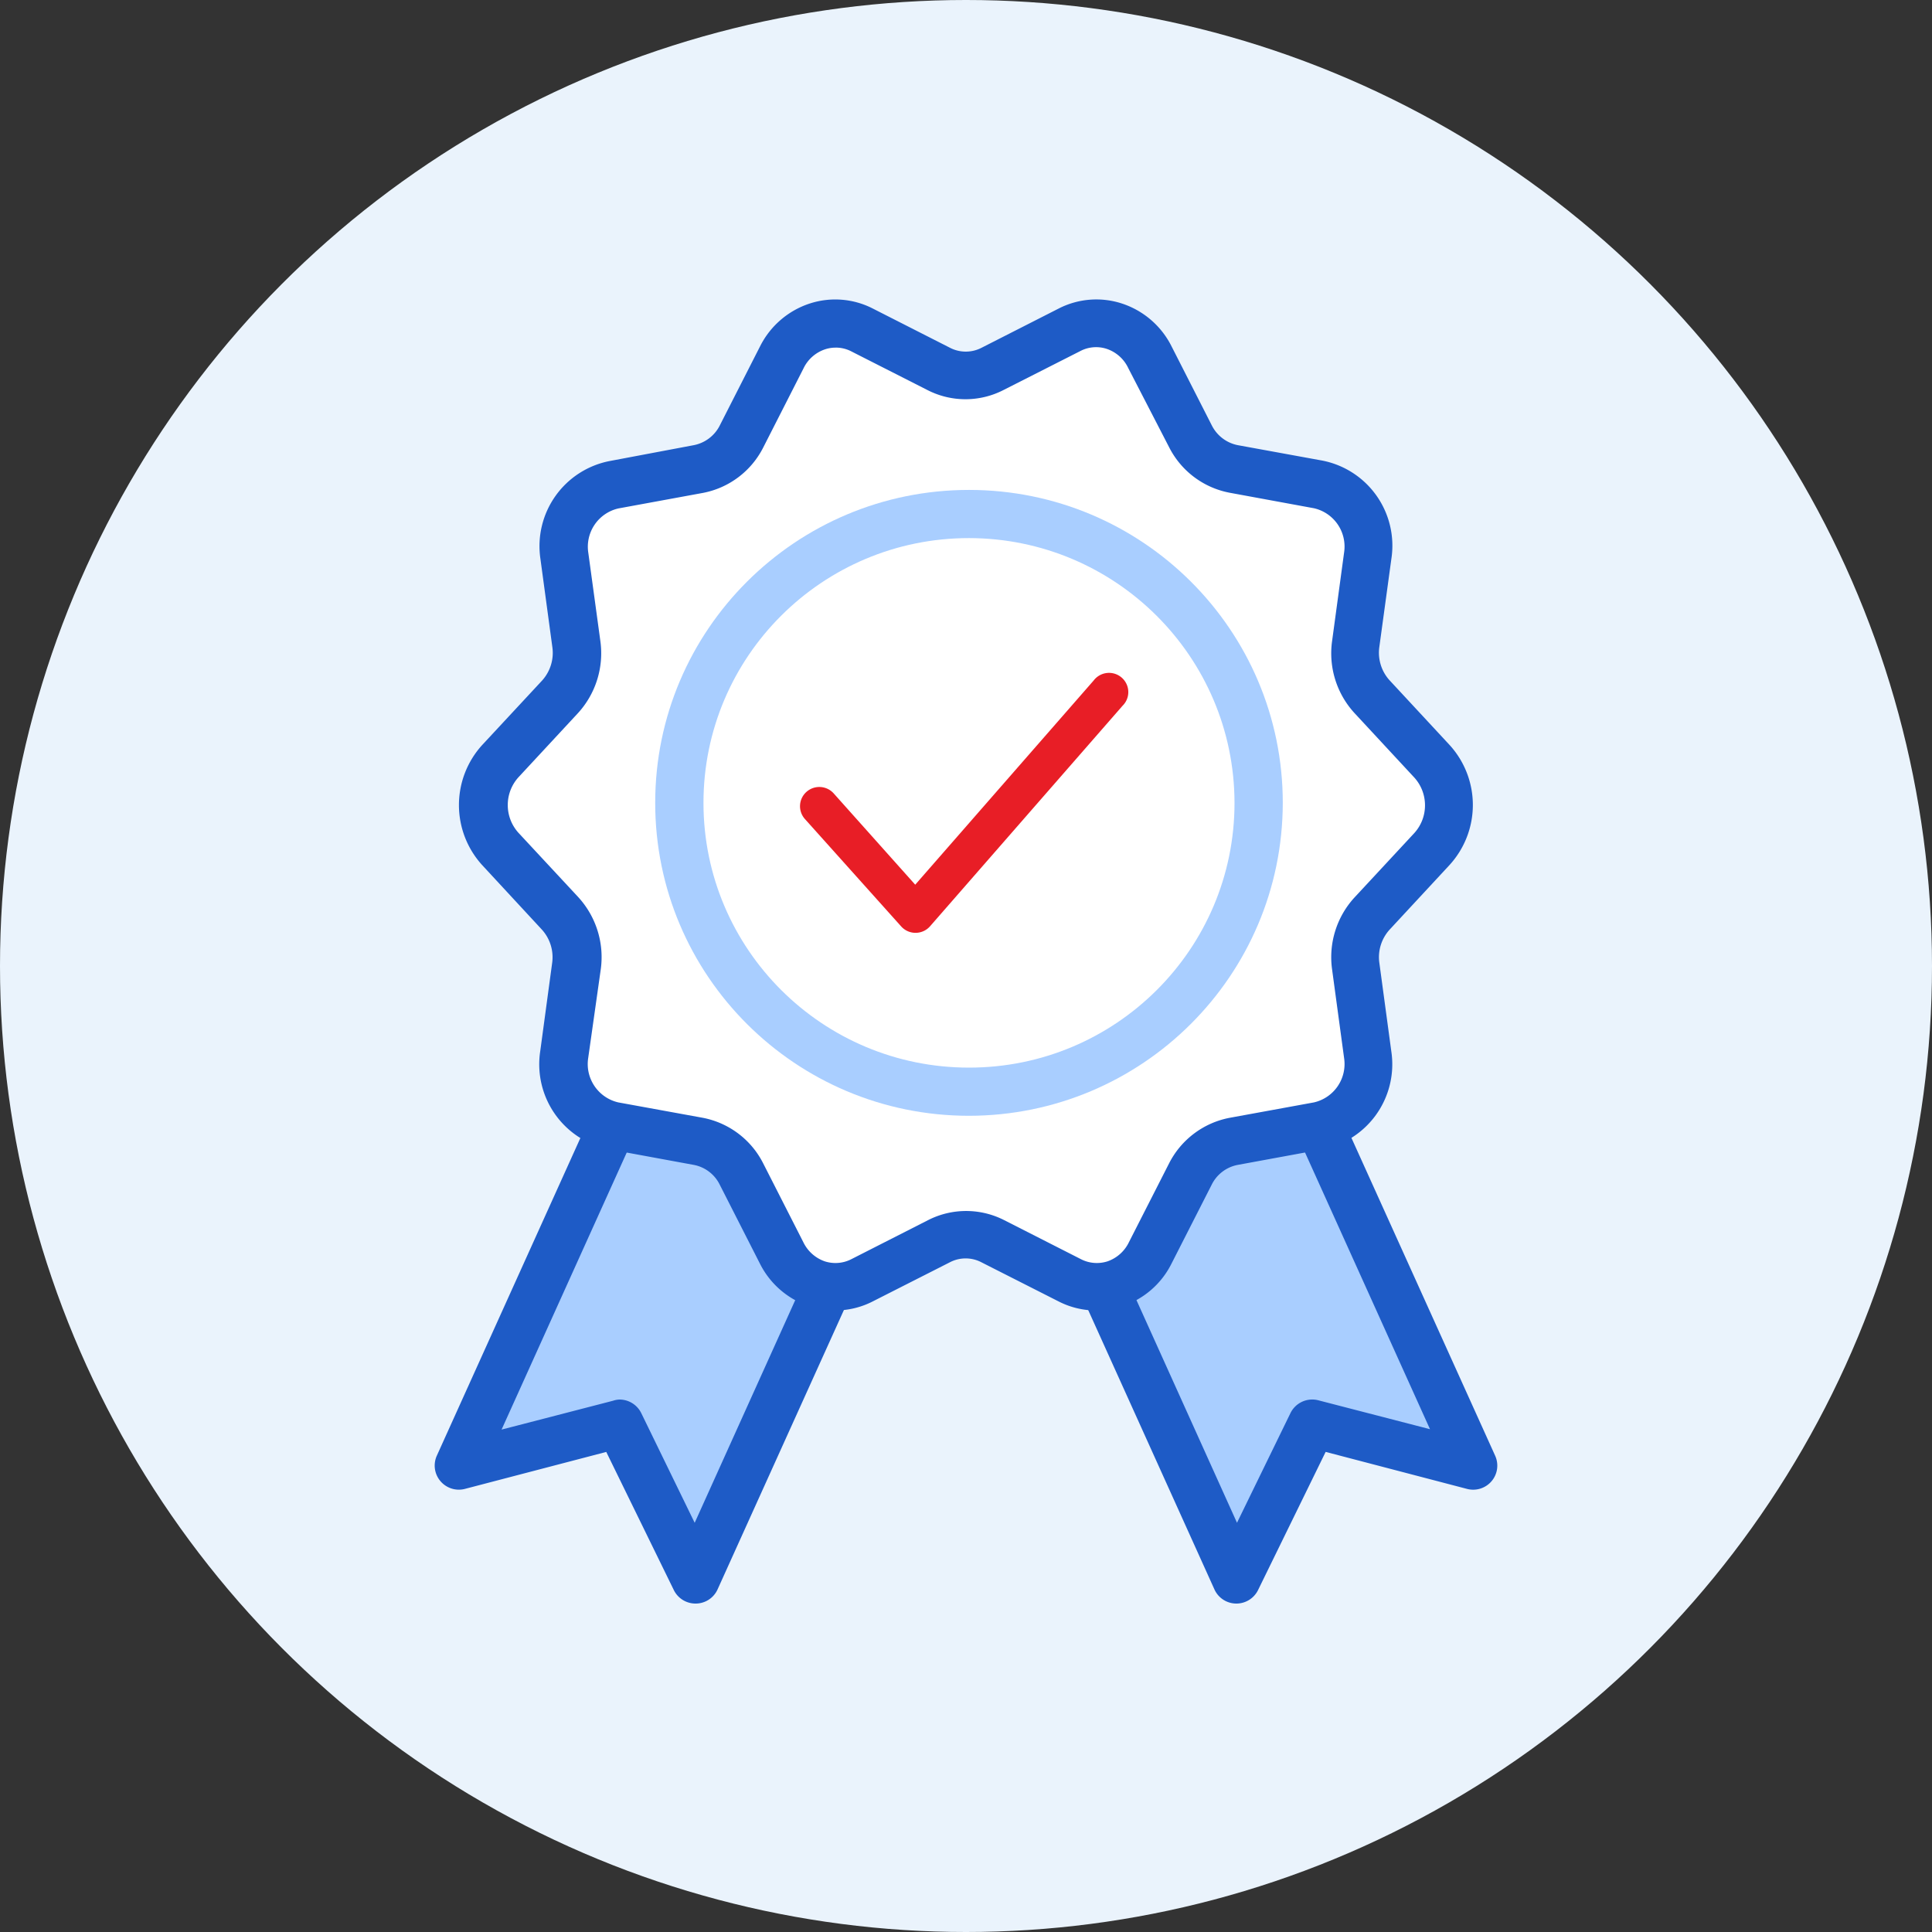
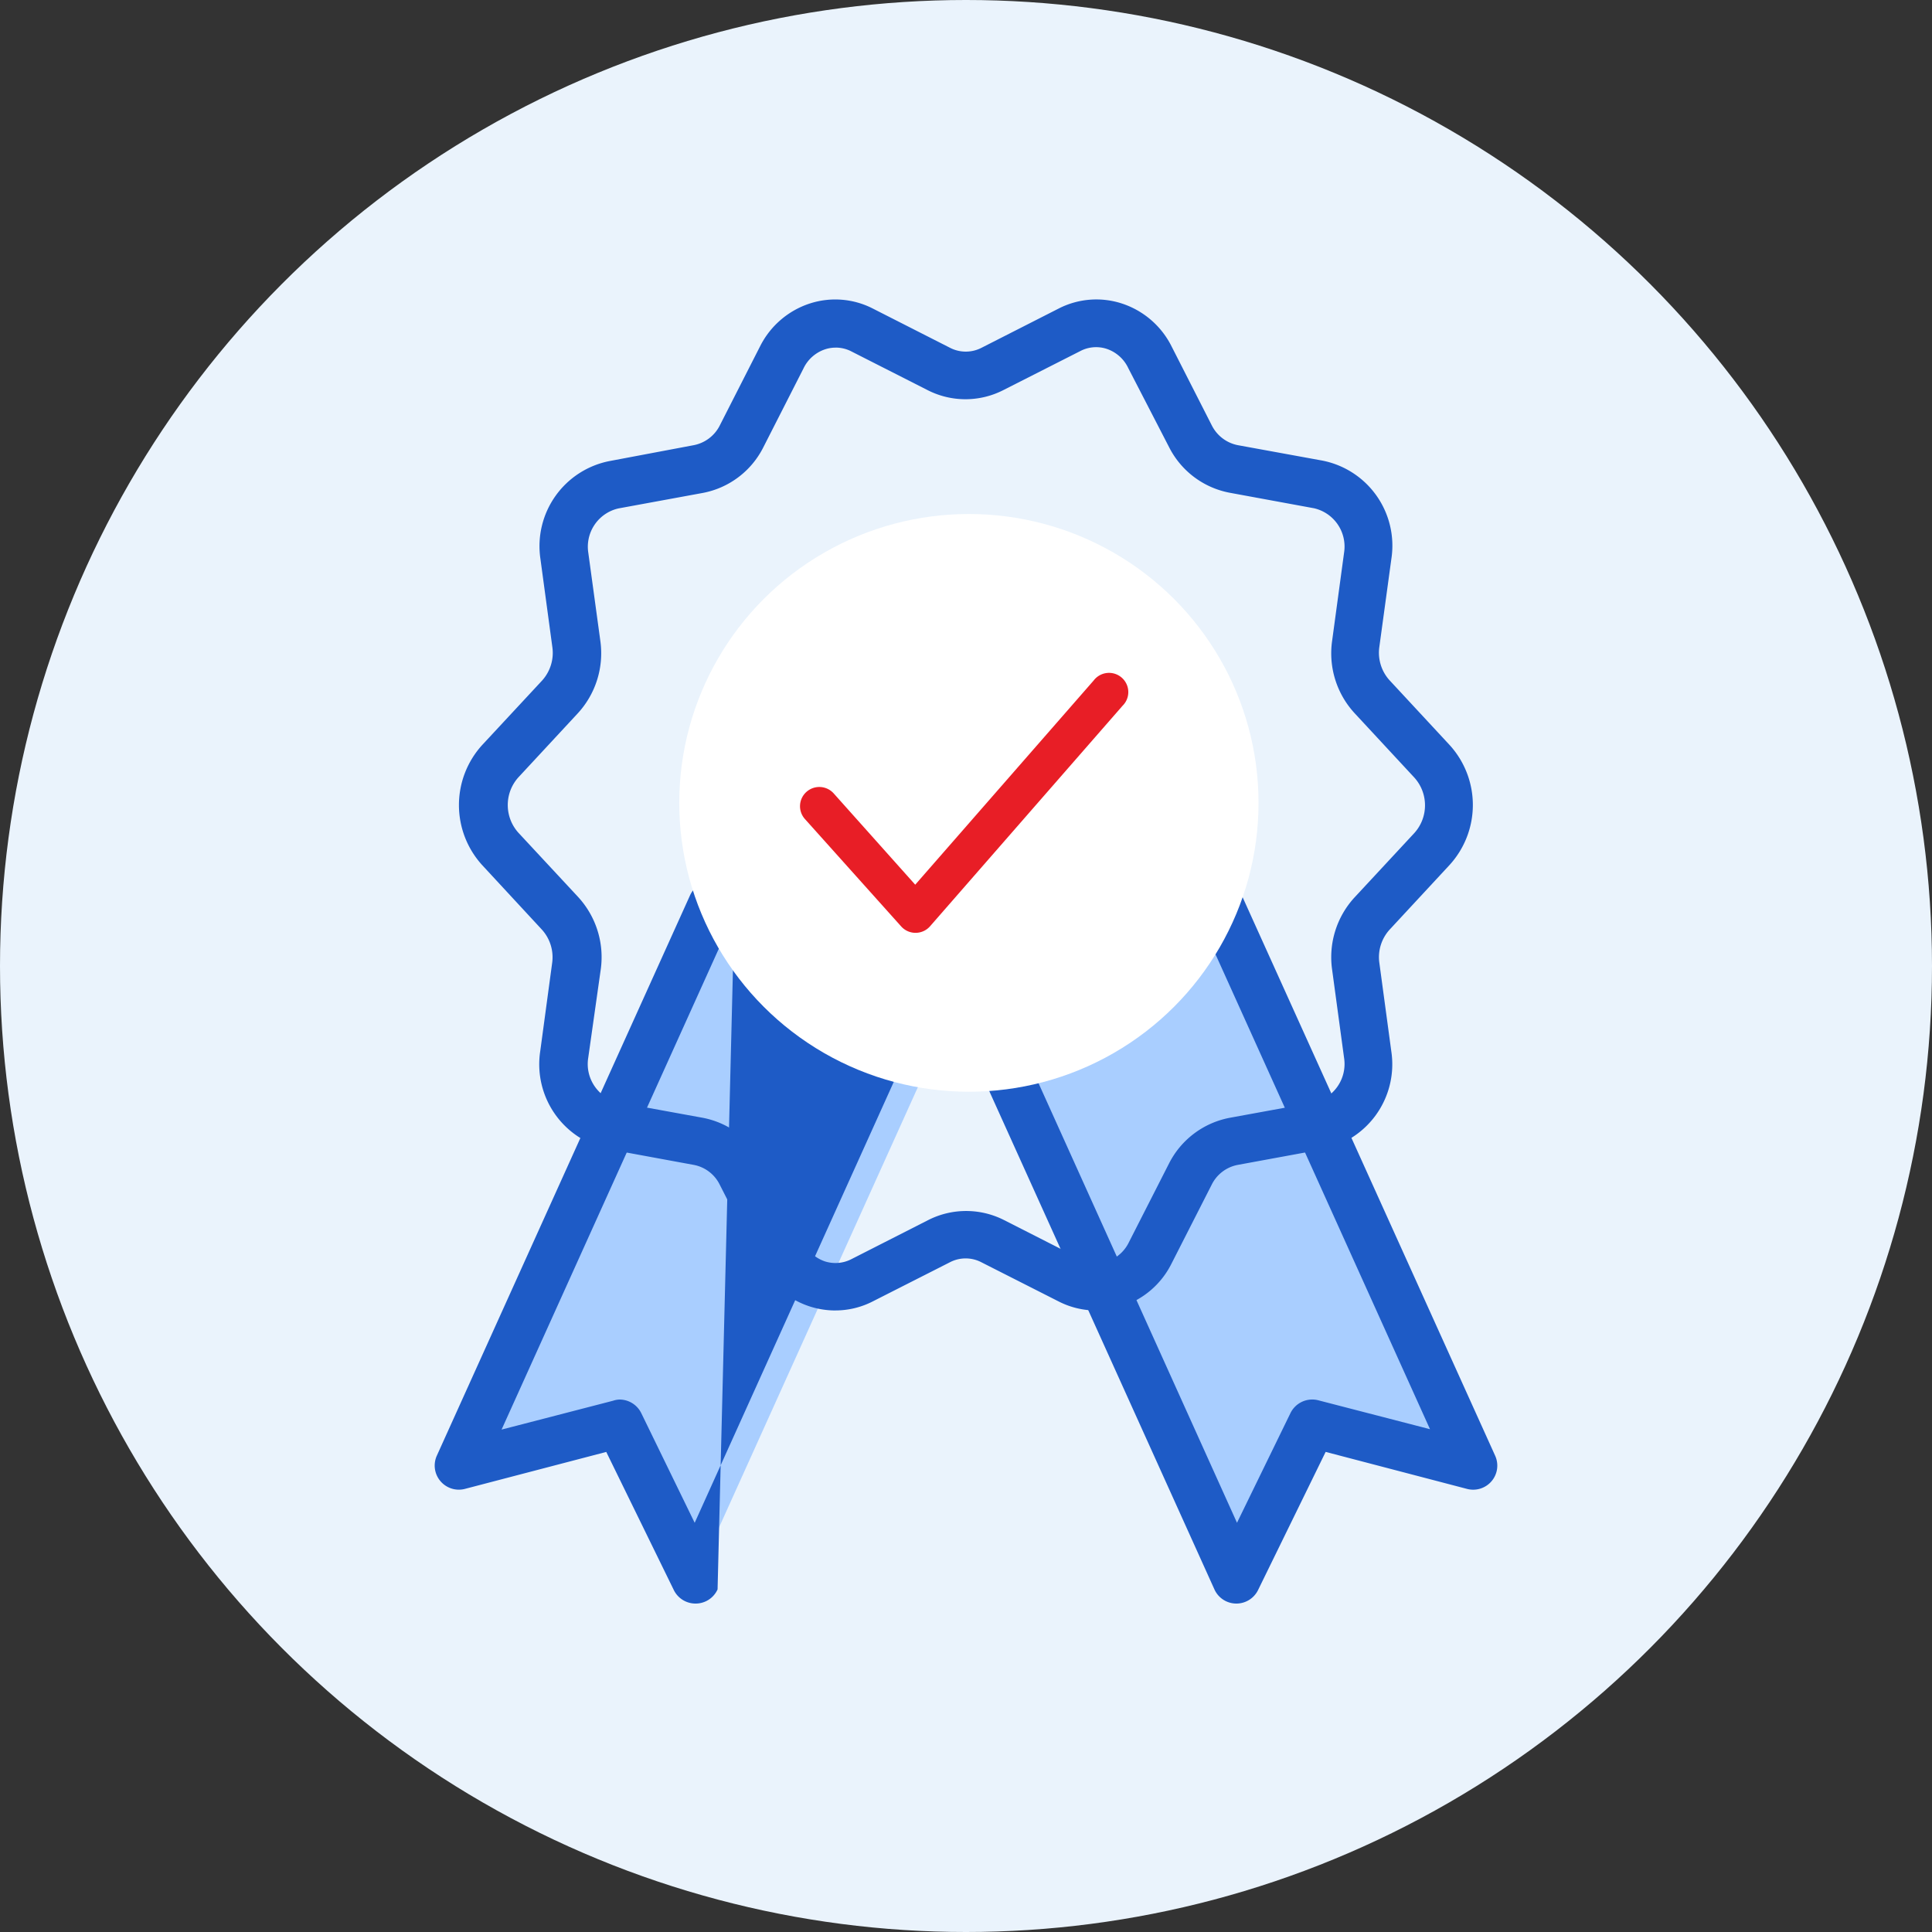
<svg xmlns="http://www.w3.org/2000/svg" width="60" height="60" viewBox="0 0 60 60">
  <rect x="0" y="0" width="60" height="60" fill="#333333" stroke="none" />
  <g fill-rule="nonzero" fill="none">
    <circle fill="#EAF3FC" cx="30" cy="30" r="30" />
    <g transform="translate(13.5 9.3)">
      <path fill="#A9CEFF" d="m32.239 36.215-4.987-1.304-2.36 4.841-7.855-17.39 7.346-3.54z" />
      <path d="M24.89 40.5a.747.747 0 0 1-.675-.44l-7.862-17.4a.747.747 0 0 1 .357-.98l7.346-3.538a.749.749 0 0 1 1.01.368l7.868 17.4a.746.746 0 0 1-.112.79.75.75 0 0 1-.763.239l-4.39-1.149-2.099 4.291a.75.75 0 0 1-.68.419zm-6.87-17.783 6.896 15.274 1.662-3.409a.753.753 0 0 1 .866-.394l3.466.897-6.896-15.268-5.994 2.9z" fill="#1E5BC6" />
      <path fill="#A9CEFF" d="m.755 36.215 4.983-1.304 2.363 4.841 7.853-17.39-7.346-3.54z" />
-       <path d="M8.101 40.5a.75.75 0 0 1-.675-.419l-2.098-4.29-4.39 1.148a.75.75 0 0 1-.76-.241.746.746 0 0 1-.113-.788l7.86-17.394a.749.749 0 0 1 1.022-.368l7.346 3.538a.747.747 0 0 1 .357.98L8.785 40.06a.747.747 0 0 1-.675.44h-.009zm-2.363-6.336c.287 0 .548.162.675.418l1.661 3.41 6.897-15.275-5.997-2.888-6.897 15.268 3.466-.897a.682.682 0 0 1 .195-.036z" fill="#1E5BC6" />
-       <path d="m17.324 2.166 2.4-1.217a1.849 1.849 0 0 1 2.494.846l1.247 2.449c.265.529.761.905 1.344 1.017l2.62.478a1.959 1.959 0 0 1 1.544 2.213l-.38 2.748a2.015 2.015 0 0 0 .512 1.641l1.853 1.995a2.023 2.023 0 0 1 0 2.733l-1.853 2.003a2.024 2.024 0 0 0-.512 1.642l.374 2.748c.156 1.03-.522 2-1.544 2.213l-2.62.478a1.892 1.892 0 0 0-1.344.993l-1.247 2.452a1.845 1.845 0 0 1-2.495.843l-2.399-1.217a1.822 1.822 0 0 0-1.658 0l-2.399 1.217a1.855 1.855 0 0 1-2.497-.843l-1.218-2.452a1.891 1.891 0 0 0-1.343-1.014l-2.636-.481a1.965 1.965 0 0 1-1.544-2.213l.375-2.748a2.024 2.024 0 0 0-.513-1.618L2.05 17.066a2.023 2.023 0 0 1 0-2.733l1.85-1.995a2.015 2.015 0 0 0 .498-1.638l-.375-2.745a1.959 1.959 0 0 1 1.544-2.213l2.621-.478a1.903 1.903 0 0 0 1.358-1.02l1.248-2.45A1.845 1.845 0 0 1 13.29.95l2.4 1.217c.513.258 1.12.258 1.633 0z" fill="#FFF" />
+       <path d="M8.101 40.5a.75.75 0 0 1-.675-.419l-2.098-4.29-4.39 1.148a.75.75 0 0 1-.76-.241.746.746 0 0 1-.113-.788l7.86-17.394a.749.749 0 0 1 1.022-.368a.747.747 0 0 1 .357.98L8.785 40.06a.747.747 0 0 1-.675.44h-.009zm-2.363-6.336c.287 0 .548.162.675.418l1.661 3.41 6.897-15.275-5.997-2.888-6.897 15.268 3.466-.897a.682.682 0 0 1 .195-.036z" fill="#1E5BC6" />
      <path d="M12.449 31.398c-.273 0-.544-.042-.804-.126a2.64 2.64 0 0 1-1.544-1.327l-1.247-2.45a1.133 1.133 0 0 0-.807-.618l-2.62-.482a2.692 2.692 0 0 1-2.15-3.047l.371-2.745a1.277 1.277 0 0 0-.32-1.034l-1.844-1.992a2.77 2.77 0 0 1 0-3.75l1.853-1.994c.253-.281.37-.66.317-1.035l-.371-2.745a2.692 2.692 0 0 1 2.15-3.035l2.614-.493c.352-.069.652-.298.81-.619l1.247-2.449c.315-.63.87-1.11 1.541-1.33a2.558 2.558 0 0 1 1.961.155l2.4 1.22c.305.157.668.157.974 0l2.398-1.22a2.564 2.564 0 0 1 1.964-.156c.672.22 1.227.7 1.542 1.331l1.247 2.449c.159.32.458.55.81.619l2.62.478a2.692 2.692 0 0 1 2.15 3.047l-.375 2.745c-.052.376.065.755.321 1.035l1.85 1.994a2.763 2.763 0 0 1 0 3.75l-1.85 1.995c-.255.28-.373.659-.32 1.034l.371 2.745a2.692 2.692 0 0 1-2.15 3.047l-2.62.482a1.139 1.139 0 0 0-.81.619l-1.247 2.449a2.622 2.622 0 0 1-1.545 1.327 2.558 2.558 0 0 1-1.96-.155l-2.4-1.217a1.058 1.058 0 0 0-.974 0l-2.399 1.217c-.357.183-.752.279-1.154.28zm0-29.902c-.112 0-.224.018-.33.054-.295.1-.537.316-.669.598l-1.247 2.449a2.656 2.656 0 0 1-1.874 1.411l-2.624.482a1.22 1.22 0 0 0-.935 1.375l.375 2.745a2.755 2.755 0 0 1-.696 2.237l-1.85 1.994c-.44.489-.44 1.23 0 1.72l1.85 1.99c.562.608.822 1.434.708 2.253l-.39 2.754c-.098.632.31 1.234.935 1.378l2.624.478c.81.156 1.502.677 1.874 1.412l1.247 2.449c.134.28.375.496.67.598.27.086.564.063.818-.066l2.398-1.22a2.603 2.603 0 0 1 2.342 0l2.399 1.22c.253.129.548.152.819.066a1.16 1.16 0 0 0 .668-.598l1.248-2.45a2.67 2.67 0 0 1 1.877-1.41l2.62-.479a1.223 1.223 0 0 0 .936-1.378l-.372-2.745a2.743 2.743 0 0 1 .705-2.252l1.85-1.992c.44-.488.44-1.23 0-1.719l-1.85-1.994a2.743 2.743 0 0 1-.705-2.252l.372-2.745a1.22 1.22 0 0 0-.936-1.375l-2.62-.482a2.662 2.662 0 0 1-1.877-1.411L21.54 2.133a1.144 1.144 0 0 0-.668-.598 1.055 1.055 0 0 0-.819.066l-2.399 1.217a2.585 2.585 0 0 1-2.342 0L12.914 1.6a1.055 1.055 0 0 0-.468-.105h.003z" fill="#1E5BC6" />
      <ellipse fill="#FFF" cx="16.59" cy="15.634" rx="8.995" ry="8.971" />
-       <path d="M16.59 25.352c-5.382-.002-9.743-4.354-9.742-9.72 0-5.367 4.364-9.717 9.746-9.717 5.381.001 9.744 4.352 9.744 9.719-.007 5.365-4.368 9.713-9.748 9.718zm0-17.941c-4.554.001-8.244 3.683-8.243 8.225.001 4.54 3.693 8.221 8.247 8.22 4.553 0 8.245-3.681 8.245-8.222-.007-4.54-3.697-8.219-8.25-8.223z" fill="#A9CEFF" />
      <path d="M14.934 19.67a.599.599 0 0 1-.448-.2l-2.99-3.336a.596.596 0 0 1 .051-.843.6.6 0 0 1 .846.051l2.53 2.833 5.542-6.342a.599.599 0 0 1 1.048.182.594.594 0 0 1-.15.602l-5.98 6.85a.599.599 0 0 1-.446.203h-.003z" fill="#E81E26" />
    </g>
  </g>
</svg>